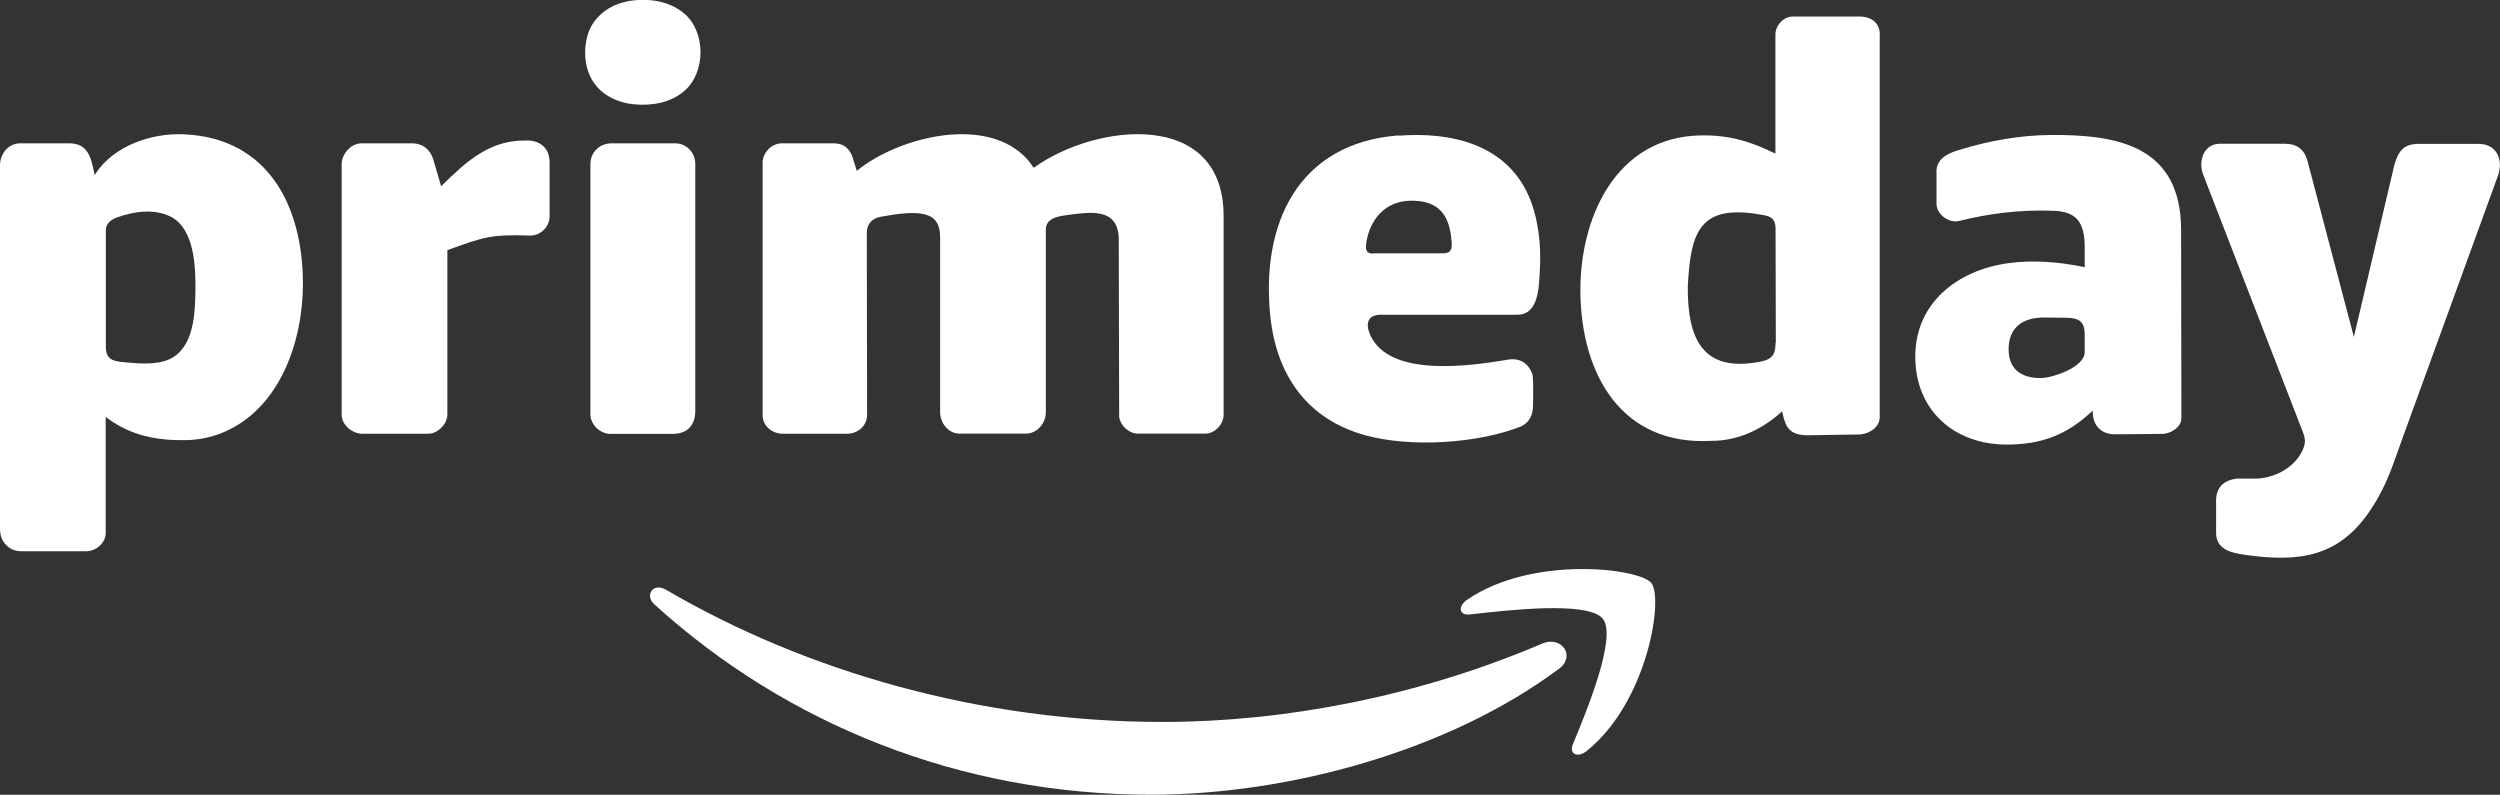
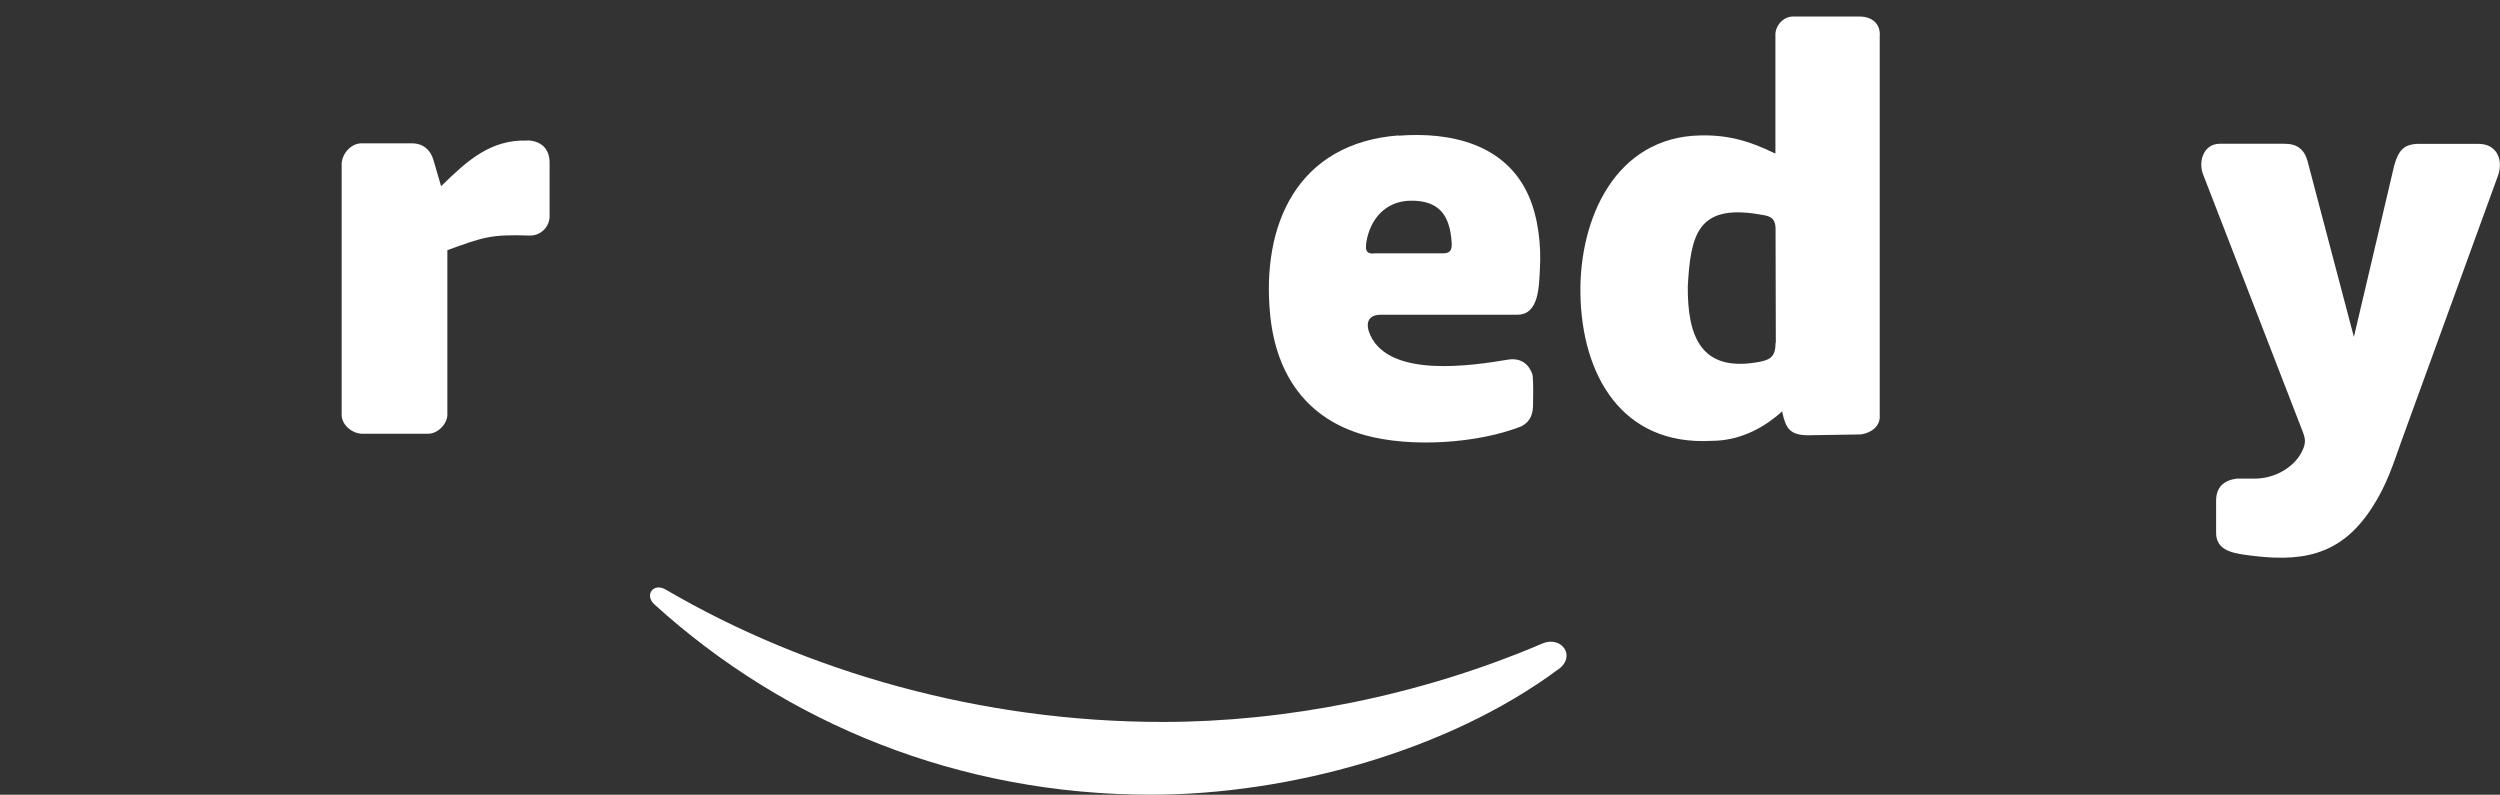
<svg xmlns="http://www.w3.org/2000/svg" width="151" height="48" viewBox="0 0 151 48" fill="none">
  <rect x="0" y="0" width="151" height="48" fill="#333333" stroke="none" />
  <path fill-rule="evenodd" clip-rule="evenodd" d="M94.132 40.417C87.488 45.358 77.849 47.992 69.552 48C57.925 48.009 47.448 43.697 39.528 36.508C38.908 35.946 39.461 35.174 40.208 35.61C48.756 40.61 59.335 43.613 70.249 43.605C77.614 43.605 85.709 42.053 93.167 38.865C94.291 38.387 95.231 39.612 94.132 40.425V40.417Z" fill="white" />
-   <path fill-rule="evenodd" clip-rule="evenodd" d="M96.808 37.372C95.927 36.281 91.011 36.86 88.796 37.112C88.125 37.187 88.025 36.625 88.629 36.214C92.555 33.538 98.989 34.31 99.736 35.208C100.491 36.114 99.534 42.363 95.86 45.341C95.298 45.803 94.752 45.559 95.004 44.947C95.835 42.942 97.689 38.454 96.808 37.372Z" fill="white" />
-   <path fill-rule="evenodd" clip-rule="evenodd" d="M6.392 13.9C6.392 13.498 6.711 13.263 7.055 13.137C8.062 12.768 9.312 12.583 10.31 13.087C11.744 13.808 11.82 16.132 11.803 17.508C11.786 18.908 11.728 20.997 10.243 21.693C9.429 22.071 8.263 21.953 7.399 21.87C6.778 21.811 6.392 21.668 6.392 20.938V13.892V13.9ZM5.688 10.436C5.503 9.513 5.302 8.657 4.186 8.657H1.225C0.495 8.657 0 9.295 0 9.991V31.961C0 32.708 0.528 33.295 1.284 33.295H5.201C5.822 33.295 6.418 32.767 6.384 32.129V25.183L6.476 25.25C7.911 26.324 9.513 26.618 11.258 26.584C11.996 26.567 12.718 26.425 13.405 26.148C16.912 24.73 18.305 20.603 18.296 17.105C18.288 12.491 16.224 8.322 11.09 8.112C9.152 8.028 6.904 8.792 5.788 10.461L5.713 10.578L5.688 10.444V10.436Z" fill="white" />
-   <path fill-rule="evenodd" clip-rule="evenodd" d="M62.405 10.1C62.237 9.832 62.036 9.589 61.801 9.37C59.276 7.022 54.259 8.313 51.818 10.268L51.751 10.318L51.457 9.387C51.206 8.859 50.895 8.657 50.317 8.657H47.229C46.584 8.657 46.03 9.253 46.063 9.891V25.015C46.03 25.703 46.617 26.198 47.28 26.198H51.155C51.818 26.198 52.397 25.712 52.372 25.007L52.355 14.076C52.355 13.514 52.682 13.179 53.219 13.087C54.024 12.952 55.761 12.6 56.424 13.238C56.717 13.523 56.784 13.942 56.784 14.337V24.89C56.784 25.544 57.271 26.19 57.959 26.19H61.902C62.606 26.223 63.168 25.594 63.168 24.906V13.858C63.168 13.213 63.848 13.07 64.36 13.003C65.769 12.818 67.573 12.474 67.573 14.471L67.598 25.2C67.682 25.72 68.193 26.19 68.722 26.19H72.807C73.394 26.19 73.931 25.594 73.906 25.007V13.045C73.906 6.611 66.255 7.416 62.489 10.1L62.438 10.134L62.405 10.084V10.1Z" fill="white" />
  <path fill-rule="evenodd" clip-rule="evenodd" d="M82.949 15.318C82.463 15.318 82.48 15.024 82.522 14.655C82.748 13.221 83.696 12.139 85.206 12.122C86.9 12.105 87.572 12.969 87.681 14.647C87.706 15.016 87.647 15.301 87.186 15.301C85.776 15.301 84.359 15.301 82.949 15.301V15.318ZM84.476 8.179C78.394 8.641 76.154 13.523 76.725 19.084C77.094 22.641 78.931 25.317 82.463 26.29C85.206 27.045 89.241 26.794 91.883 25.753C92.429 25.477 92.597 25.015 92.597 24.428C92.597 23.883 92.622 23.321 92.58 22.767C92.58 22.566 92.412 22.264 92.286 22.113C91.993 21.769 91.598 21.66 91.162 21.71C88.905 22.088 83.956 22.851 82.765 20.242C82.463 19.579 82.58 19.009 83.411 19.009H91.649C92.974 19.009 92.949 17.247 93.008 16.291C93.1 14.84 92.915 13.137 92.32 11.803C90.927 8.683 87.588 7.953 84.476 8.196V8.179Z" fill="white" />
  <path fill-rule="evenodd" clip-rule="evenodd" d="M31.853 8.49C29.63 8.414 28.212 9.714 26.71 11.182L26.643 11.249L26.19 9.698C26.022 9.06 25.553 8.657 24.881 8.657H21.836C21.165 8.657 20.595 9.354 20.637 10V25.007C20.603 25.645 21.266 26.198 21.887 26.198H25.863C26.45 26.198 27.046 25.586 27.021 24.999V15.117L27.046 15.1C29.227 14.311 29.638 14.152 32.004 14.227C32.658 14.244 33.212 13.691 33.195 13.036V9.84C33.203 8.985 32.683 8.506 31.853 8.481V8.49Z" fill="white" />
-   <path fill-rule="evenodd" clip-rule="evenodd" d="M37.867 0.093C36.81 0.286 35.837 1.015 35.51 2.064C35.208 3.054 35.3 4.253 35.938 5.092C36.5 5.83 37.389 6.216 38.295 6.3C39.361 6.401 40.485 6.216 41.324 5.503C42.641 4.379 42.641 1.913 41.315 0.806C40.359 0.009 39.05 -0.134 37.859 0.084L37.867 0.093ZM36.945 8.657C36.223 8.657 35.661 9.186 35.661 9.916V25.032C35.661 25.645 36.248 26.206 36.861 26.206H40.627C41.575 26.206 42.028 25.619 41.995 24.705V9.891C41.995 9.228 41.466 8.657 40.795 8.657H36.945Z" fill="white" />
  <path fill-rule="evenodd" clip-rule="evenodd" d="M107.235 2.114V9.278L107.143 9.236C105.641 8.506 104.383 8.146 102.697 8.179C97.579 8.28 95.39 13.187 95.457 17.726C95.533 22.625 97.94 26.936 103.393 26.626C104.962 26.626 106.405 25.947 107.562 24.915L107.638 24.848L107.663 24.948C107.864 25.904 108.158 26.274 109.173 26.29L112.386 26.24C112.982 26.165 113.586 25.762 113.535 25.091V2.215C113.602 1.452 113.091 1.007 112.344 0.999H108.284C107.713 0.999 107.218 1.561 107.235 2.114ZM107.244 20.704C107.244 21.534 106.933 21.744 106.195 21.87C102.722 22.49 101.925 20.301 101.942 17.306C102.11 14.202 102.529 12.34 106.187 12.936C106.774 13.036 107.244 13.045 107.244 13.833L107.26 20.695L107.244 20.704Z" fill="white" />
  <path fill-rule="evenodd" clip-rule="evenodd" d="M133.039 10.461L139.029 25.93C139.239 26.458 139.314 26.71 139.046 27.255C138.542 28.287 137.318 28.908 136.202 28.908H135.086C134.314 29.017 133.853 29.428 133.853 30.241V32.12C133.82 33.169 134.709 33.379 135.556 33.505C138.87 33.983 141.311 33.672 143.249 30.695C144.163 29.302 144.532 28.077 145.077 26.559L150.874 10.62C151.218 9.672 150.824 8.691 149.708 8.691H146.294C145.237 8.649 144.893 9.018 144.616 9.974L142.175 20.351L139.373 9.723C139.18 9.018 138.735 8.683 137.997 8.683H134.071C133.148 8.683 132.779 9.656 133.039 10.461Z" fill="white" />
-   <path fill-rule="evenodd" clip-rule="evenodd" d="M116.966 10.386V12.315C116.966 12.961 117.738 13.498 118.325 13.347C120.171 12.885 122 12.667 123.904 12.726C125.414 12.751 125.917 13.38 125.917 14.966V16.14L125.842 16.123C124.34 15.813 122.763 15.687 121.236 15.905C118.25 16.333 115.683 18.279 115.683 21.534C115.683 24.789 118.032 26.852 121.211 26.852C123.275 26.852 124.802 26.282 126.303 24.89L126.404 24.797V24.931C126.429 25.753 126.966 26.257 127.805 26.232L130.607 26.206C131.11 26.206 131.781 25.787 131.756 25.233C131.756 21.459 131.739 17.684 131.739 13.917C131.739 8.876 128.04 8.112 123.803 8.154C122.033 8.171 120.213 8.49 118.518 9.001C117.78 9.203 116.958 9.505 116.958 10.394L116.966 10.386ZM125.917 21.266C125.917 22.172 123.996 22.834 123.241 22.834C122.075 22.834 121.32 22.297 121.32 21.098C121.32 19.764 122.184 19.177 123.468 19.177C123.946 19.177 124.416 19.194 124.894 19.194C125.607 19.219 125.917 19.454 125.917 20.217V21.266Z" fill="white" />
</svg>